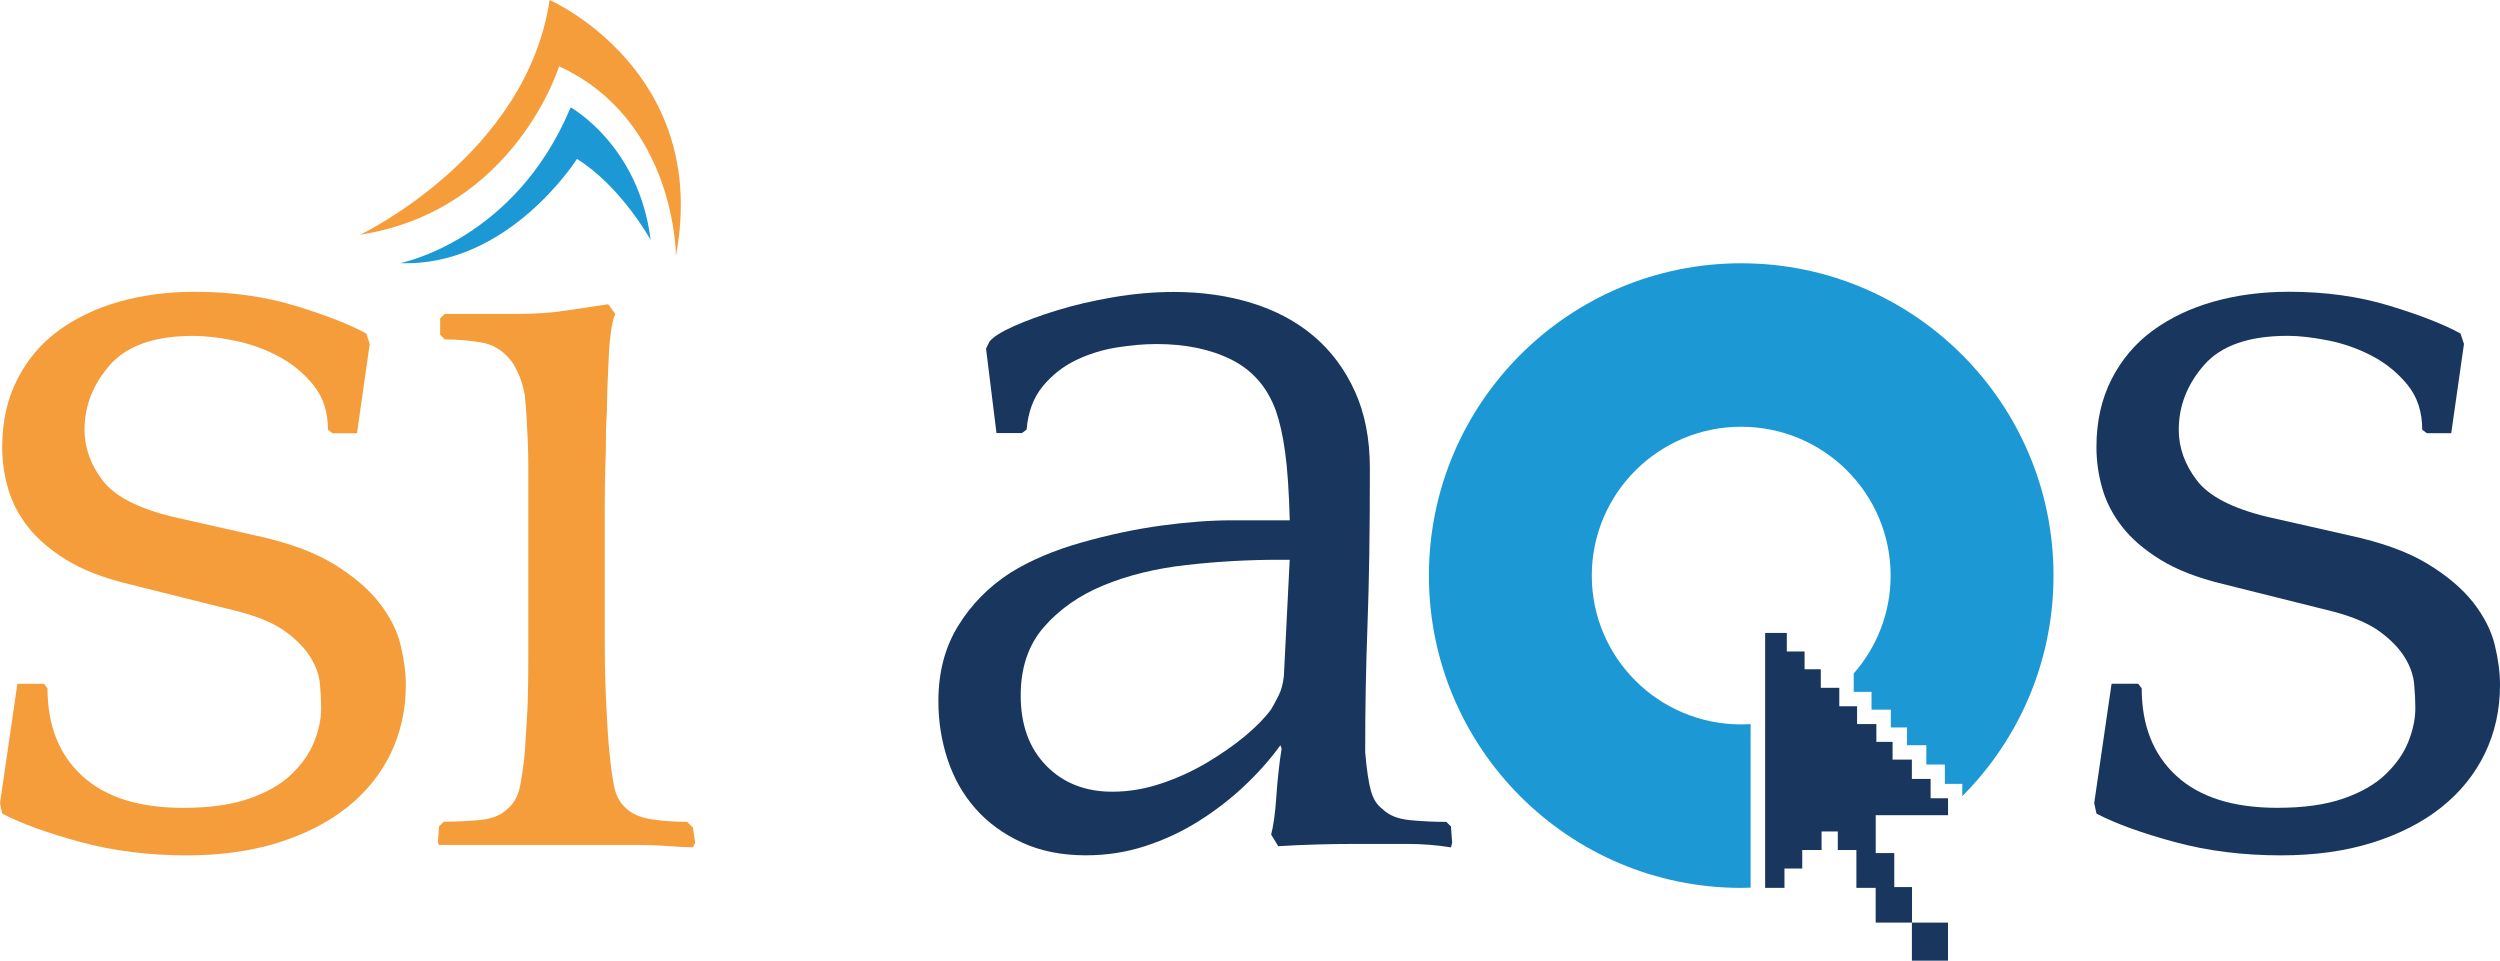
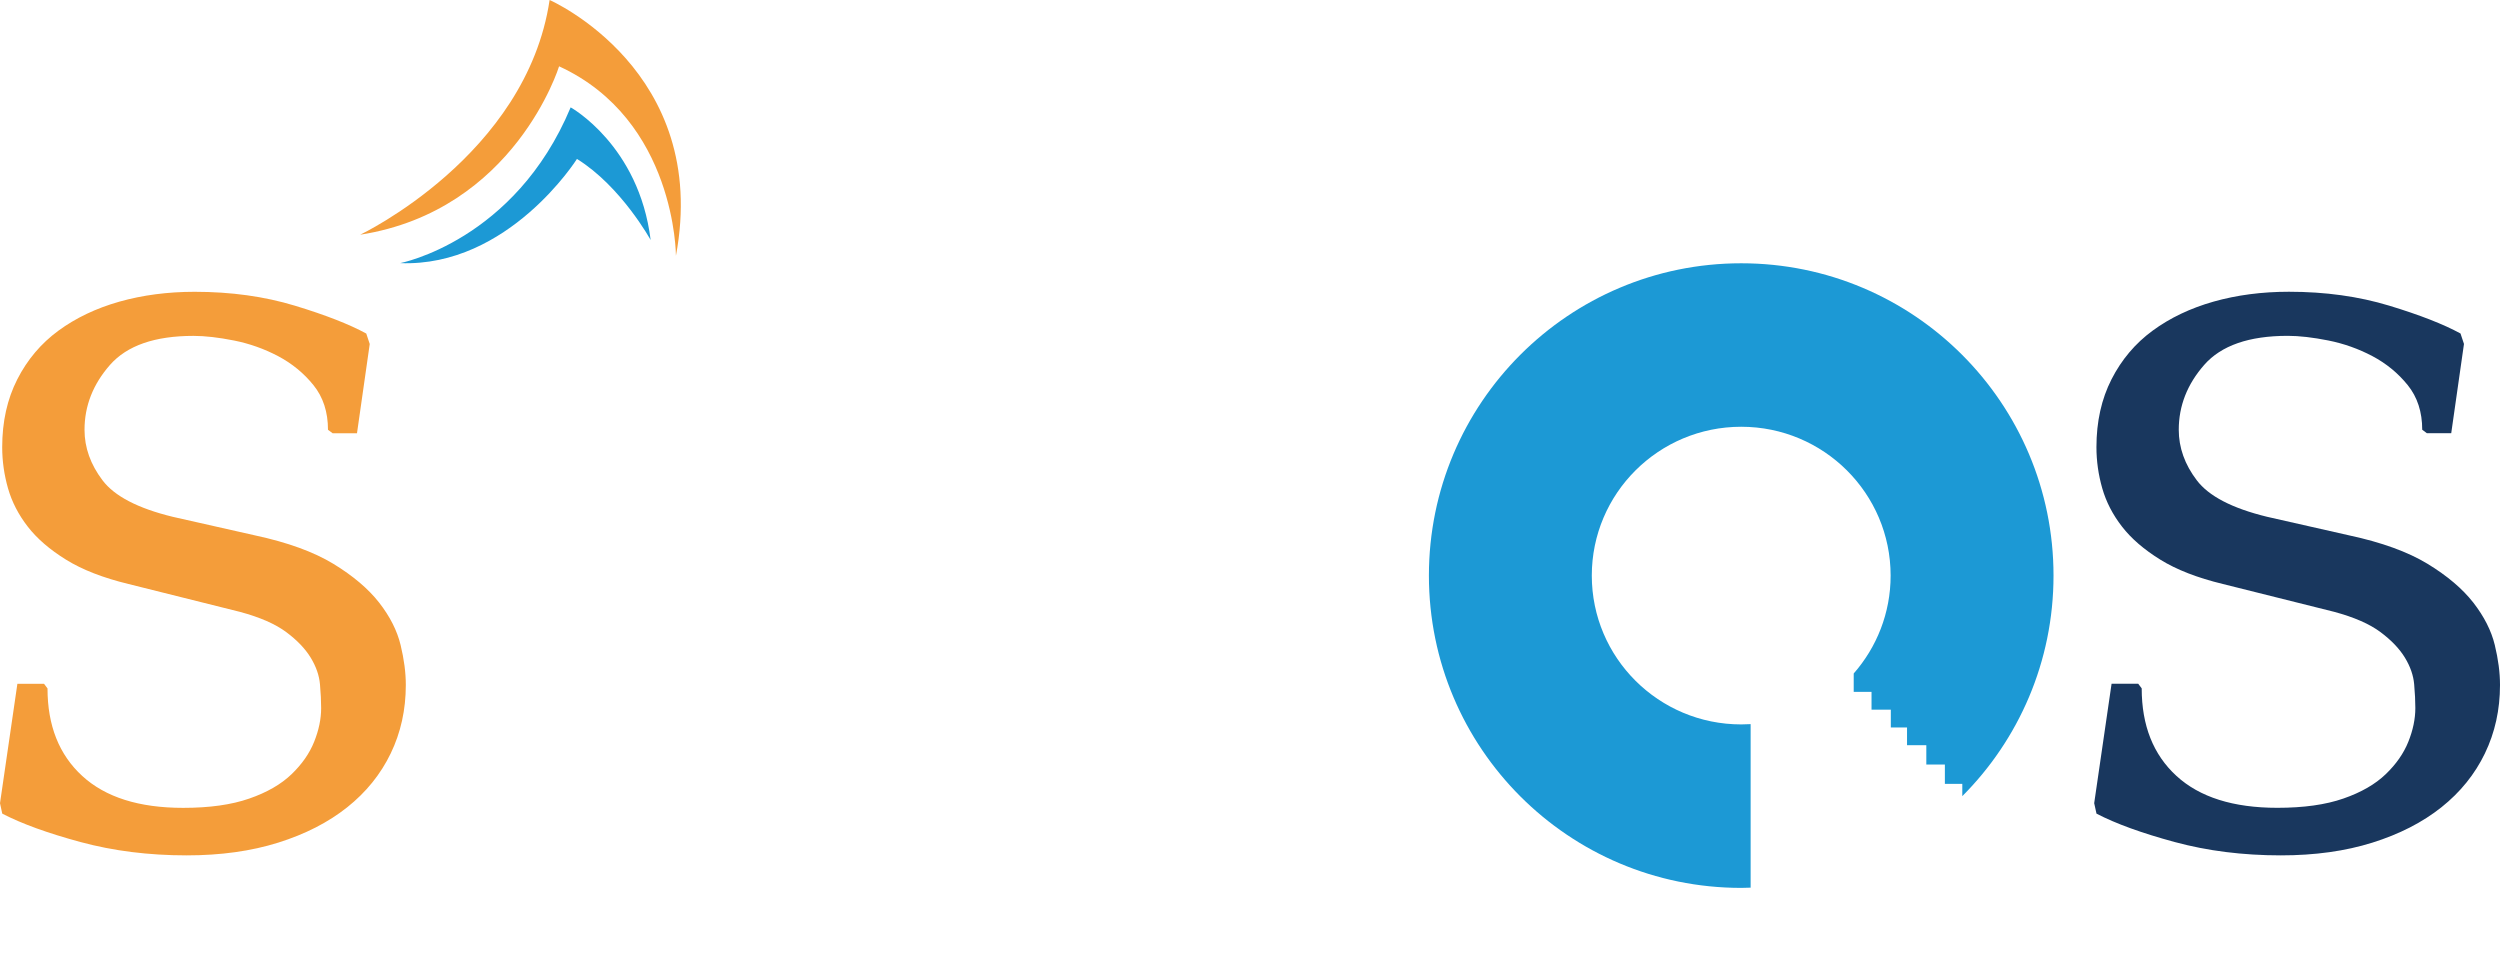
<svg xmlns="http://www.w3.org/2000/svg" version="1.1" id="Capa_1" x="0px" y="0px" viewBox="0 0 512 196.75" style="enable-background:new 0 0 512 196.75;" xml:space="preserve">
  <style type="text/css">
	.st0{fill:#F49D3A;}
	.st1{fill:#1C99D5;}
	.st2{fill:#19375E;}
</style>
  <g>
    <g>
      <path class="st0" d="M73.76,48.07c0,0,34.06-16.17,38.8-48.07c0,0,32.98,14.44,25.87,52.38c0,0,0-27.81-23.93-38.8    C114.5,13.58,105.45,43.11,73.76,48.07z" />
      <path class="st1" d="M81.95,53.89c0,0,23.5-4.53,34.92-31.9c0,0,14.01,7.76,16.38,27.16c0,0-6.04-10.99-15.09-16.6    C118.17,32.55,104.15,54.75,81.95,53.89z" />
    </g>
    <path class="st0" d="M52.24,109.65c6.65,1.43,11.99,3.37,16.03,5.82c4.03,2.46,7.16,5.11,9.38,7.95c2.22,2.85,3.68,5.74,4.39,8.67   c0.71,2.93,1.07,5.66,1.07,8.19c0,5.07-1.03,9.74-3.09,14.01c-2.06,4.27-5.03,7.95-8.91,11.04c-3.88,3.09-8.59,5.5-14.13,7.24   c-5.54,1.74-11.79,2.61-18.76,2.61c-7.76,0-15-0.91-21.73-2.73c-6.73-1.82-12.07-3.76-16.03-5.82L0,164.5l3.56-24.46h5.46   l0.71,0.95c0,7.6,2.37,13.58,7.12,17.93c4.75,4.36,11.64,6.53,20.66,6.53c5.38,0,9.89-0.63,13.53-1.9   c3.64-1.26,6.53-2.93,8.67-4.99c2.14-2.06,3.68-4.27,4.63-6.65c0.95-2.37,1.43-4.67,1.43-6.89c0-1.43-0.08-3.05-0.24-4.87   c-0.16-1.82-0.79-3.64-1.9-5.46c-1.11-1.82-2.77-3.56-4.99-5.22c-2.22-1.66-5.38-3.05-9.5-4.16l-22.8-5.7   c-5.22-1.26-9.5-2.93-12.82-4.99c-3.32-2.06-5.94-4.31-7.84-6.77c-1.9-2.45-3.25-5.07-4.04-7.84c-0.79-2.77-1.19-5.58-1.19-8.43   c0-5.22,1.03-9.85,3.09-13.89c2.06-4.04,4.87-7.36,8.43-9.97c3.56-2.61,7.72-4.59,12.47-5.94c4.75-1.34,9.89-2.02,15.43-2.02   c7.44,0,14.28,0.95,20.54,2.85c6.25,1.9,11.12,3.8,14.6,5.7l0.71,2.14l-2.61,18.28h-4.99l-0.95-0.71c0-3.64-0.99-6.69-2.97-9.14   c-1.98-2.45-4.39-4.43-7.24-5.94c-2.85-1.5-5.86-2.57-9.02-3.2c-3.17-0.63-5.93-0.95-8.31-0.95c-7.92,0-13.61,1.98-17.1,5.94   c-3.48,3.96-5.22,8.39-5.22,13.3c0,3.65,1.23,7.09,3.68,10.33c2.45,3.25,7.24,5.74,14.37,7.48L52.24,109.65z" />
-     <path class="st0" d="M141.91,173.52c-1.11,0-2.77-0.08-4.99-0.24c-2.22-0.16-4.59-0.24-7.12-0.24c-2.54,0-4.91,0-7.12,0   c-2.22,0-3.88,0-4.99,0h-3.32c-1.11,0-2.81,0-5.1,0c-2.3,0-4.67,0-7.12,0c-2.46,0-4.83,0-7.12,0c-2.3,0-4,0-5.11,0l-0.24-0.48   l0.24-3.32l0.95-0.95c2.53,0,5.02-0.12,7.48-0.36c2.45-0.24,4.31-0.99,5.58-2.26c1.27-1.1,2.1-2.53,2.49-4.27   c0.39-1.74,0.75-4.19,1.07-7.36c0.16-2.53,0.32-5.11,0.47-7.72c0.16-2.61,0.24-6.77,0.24-12.47v-29.2c0-3.32,0-6.13,0-8.43   c0-2.29-0.04-4.31-0.12-6.05c-0.08-1.74-0.16-3.32-0.24-4.75c-0.08-1.42-0.2-2.93-0.36-4.51c-0.32-1.74-0.79-3.28-1.43-4.63   c-0.63-1.34-1.19-2.26-1.66-2.73c-1.58-1.9-3.56-3.05-5.94-3.44c-2.37-0.39-4.83-0.59-7.36-0.59l-0.95-0.96v-3.38l0.95-0.88h4.28   c2.69,0,6.09,0,10.21,0c4.11,0,7.67-0.25,10.68-0.75l8.31-1.24l1.43,1.99c-0.32,0.64-0.59,1.75-0.83,3.34   c-0.24,1.59-0.4,3.29-0.48,5.12c-0.08,1.83-0.16,3.61-0.24,5.35c-0.08,1.74-0.12,3.09-0.12,4.04c0,1.27-0.04,2.5-0.12,3.69   c-0.08,1.19-0.12,2.58-0.12,4.17s-0.04,3.49-0.12,5.71c-0.08,2.22-0.12,5.08-0.12,8.57v26.66c0,3.49,0.04,6.35,0.12,8.57   c0.08,2.22,0.15,4.13,0.24,5.71c0.08,1.59,0.16,3.05,0.24,4.4c0.08,1.35,0.2,2.82,0.36,4.4c0.32,3.33,0.67,5.83,1.07,7.5   c0.39,1.67,1.22,3.05,2.49,4.16c1.27,1.11,3.05,1.83,5.34,2.15c2.29,0.32,4.63,0.47,7.01,0.47l1.19,1.19l0.47,3.09L141.91,173.52z" />
-     <path class="st2" d="M260.33,170.91c0.47-1.74,0.83-4.35,1.07-7.84c0.24-3.48,0.59-6.73,1.07-9.74l-0.24-0.71   c-2.06,2.85-4.51,5.62-7.36,8.31c-2.85,2.69-5.98,5.11-9.38,7.24c-3.4,2.14-7.04,3.84-10.92,5.1c-3.88,1.27-7.95,1.9-12.23,1.9   c-4.91,0-9.26-0.88-13.06-2.63c-3.8-1.75-6.97-4.06-9.5-6.93c-2.54-2.87-4.43-6.22-5.7-10.04c-1.27-3.83-1.9-7.81-1.9-11.96   c0-5.9,1.34-11.04,4.04-15.42c2.69-4.39,6.25-8.01,10.69-10.88c4.11-2.55,8.98-4.62,14.6-6.21s11.08-2.75,16.39-3.47   c5.3-0.72,10.09-1.07,14.37-1.07c4.28,0,7.12,0,8.55,0h3.32c-0.16-5.9-0.47-10.56-0.95-13.98c-0.47-3.43-1.11-6.25-1.9-8.49   c-1.74-4.78-4.75-8.24-9.02-10.4c-4.27-2.15-9.42-3.23-15.43-3.23c-2.53,0-5.27,0.24-8.19,0.71c-2.93,0.48-5.7,1.34-8.31,2.6   c-2.61,1.26-4.87,3.04-6.77,5.33c-1.9,2.29-3.01,5.25-3.32,8.88l-0.95,0.71h-5.22l-2.14-17.3l0.71-1.45   c0.79-0.96,2.45-2.01,4.99-3.14c2.53-1.13,5.5-2.22,8.91-3.26c3.4-1.05,7.2-1.94,11.4-2.66s8.35-1.09,12.47-1.09   c5.7,0,11,0.75,15.91,2.26c4.9,1.51,9.14,3.76,12.7,6.77c3.56,3.01,6.37,6.77,8.43,11.28c2.06,4.51,3.09,9.78,3.09,15.79   c0,6.65-0.04,12.55-0.12,17.69c-0.08,5.15-0.2,9.89-0.36,14.25c-0.16,4.36-0.28,8.63-0.36,12.82c-0.08,4.2-0.12,8.67-0.12,13.42   c0.32,3.64,0.71,6.29,1.19,7.95c0.47,1.66,1.27,2.89,2.37,3.68c1.27,1.27,3.12,2.02,5.58,2.26c2.45,0.24,4.95,0.36,7.48,0.36   l0.95,0.95l0.24,3.32l-0.24,0.95c-2.85-0.47-5.94-0.71-9.26-0.71c-3.32,0-6.57,0-9.74,0c-6.02,0-11.48,0.16-16.38,0.47   L260.33,170.91z M260.33,145.27c0.47-0.79,0.99-1.74,1.54-2.85c0.55-1.1,0.91-2.45,1.07-4.04l1.19-23.74h-2.14   c-6.33,0-12.67,0.36-18.99,1.07c-6.33,0.71-11.99,2.1-16.98,4.16c-4.99,2.06-9.06,4.91-12.23,8.55c-3.17,3.64-4.75,8.31-4.75,14.01   c0,6.02,1.74,10.8,5.22,14.37c3.48,3.56,7.99,5.34,13.53,5.34c3.32,0,6.65-0.55,9.97-1.66c3.32-1.1,6.45-2.53,9.38-4.27   c2.93-1.74,5.54-3.56,7.84-5.46C257.28,148.83,259.06,147.01,260.33,145.27z" />
    <path class="st2" d="M481.13,109.65c6.65,1.43,11.99,3.37,16.03,5.82c4.04,2.46,7.16,5.11,9.38,7.95c2.21,2.85,3.68,5.74,4.39,8.67   c0.71,2.93,1.07,5.66,1.07,8.19c0,5.07-1.03,9.74-3.09,14.01c-2.06,4.27-5.03,7.95-8.91,11.04c-3.88,3.09-8.59,5.5-14.13,7.24   c-5.54,1.74-11.79,2.61-18.76,2.61c-7.76,0-15-0.91-21.72-2.73c-6.73-1.82-12.07-3.76-16.03-5.82l-0.47-2.14l3.56-24.46h5.46   l0.71,0.95c0,7.6,2.37,13.58,7.12,17.93c4.75,4.36,11.64,6.53,20.66,6.53c5.38,0,9.89-0.63,13.53-1.9   c3.64-1.26,6.53-2.93,8.67-4.99c2.14-2.06,3.68-4.27,4.63-6.65c0.95-2.37,1.43-4.67,1.43-6.89c0-1.43-0.08-3.05-0.24-4.87   c-0.16-1.82-0.79-3.64-1.9-5.46c-1.11-1.82-2.77-3.56-4.99-5.22c-2.22-1.66-5.38-3.05-9.5-4.16l-22.79-5.7   c-5.22-1.26-9.5-2.93-12.82-4.99c-3.32-2.06-5.94-4.31-7.84-6.77c-1.9-2.45-3.25-5.07-4.04-7.84c-0.79-2.77-1.19-5.58-1.19-8.43   c0-5.22,1.03-9.85,3.09-13.89c2.06-4.04,4.87-7.36,8.43-9.97c3.56-2.61,7.72-4.59,12.47-5.94c4.75-1.34,9.89-2.02,15.43-2.02   c7.44,0,14.28,0.95,20.54,2.85c6.25,1.9,11.12,3.8,14.6,5.7l0.71,2.14l-2.61,18.28h-4.99l-0.95-0.71c0-3.64-0.99-6.69-2.97-9.14   c-1.98-2.45-4.39-4.43-7.24-5.94c-2.85-1.5-5.86-2.57-9.02-3.2c-3.17-0.63-5.94-0.95-8.31-0.95c-7.92,0-13.62,1.98-17.1,5.94   c-3.48,3.96-5.22,8.39-5.22,13.3c0,3.65,1.22,7.09,3.68,10.33c2.45,3.25,7.24,5.74,14.37,7.48L481.13,109.65z" />
    <g>
      <path class="st1" d="M356.6,148.36c-16.9,0-30.6-13.65-30.6-30.48s13.7-30.48,30.6-30.48s30.6,13.65,30.6,30.48    c0,7.68-2.86,14.69-7.56,20.05v3.77h3.65v3.64h3.95v3.64h3.32v3.64h3.95v3.95h3.8v3.96h3.57v2.52    c11.54-11.57,18.68-27.53,18.68-45.17c0-35.32-28.63-63.96-63.96-63.96s-63.96,28.64-63.96,63.96s28.63,63.96,63.96,63.96    c0.65,0,1.29-0.03,1.93-0.05v-33.49C357.89,148.33,357.25,148.36,356.6,148.36z" />
    </g>
-     <path class="st2" d="M395.35,159.52h-3.8v-3.95h-3.95v-3.64h-3.32v-3.64h-3.95v-3.64h-3.64v-3.79h-3.79v-3.8h-3.32v-3.64h-3.64   v-3.8h-4.44v52.21h3.96v-3.96h3.64v-3.79h3.96v-3.8h3.32v3.8h3.81v7.75h3.95v7.12h7.42v7.8h7.39v-7.8h-7.37v-7.28h-3.63v-6.96h-3.8   v-7.75h14.81v-3.48h-3.57V159.52z" />
  </g>
</svg>